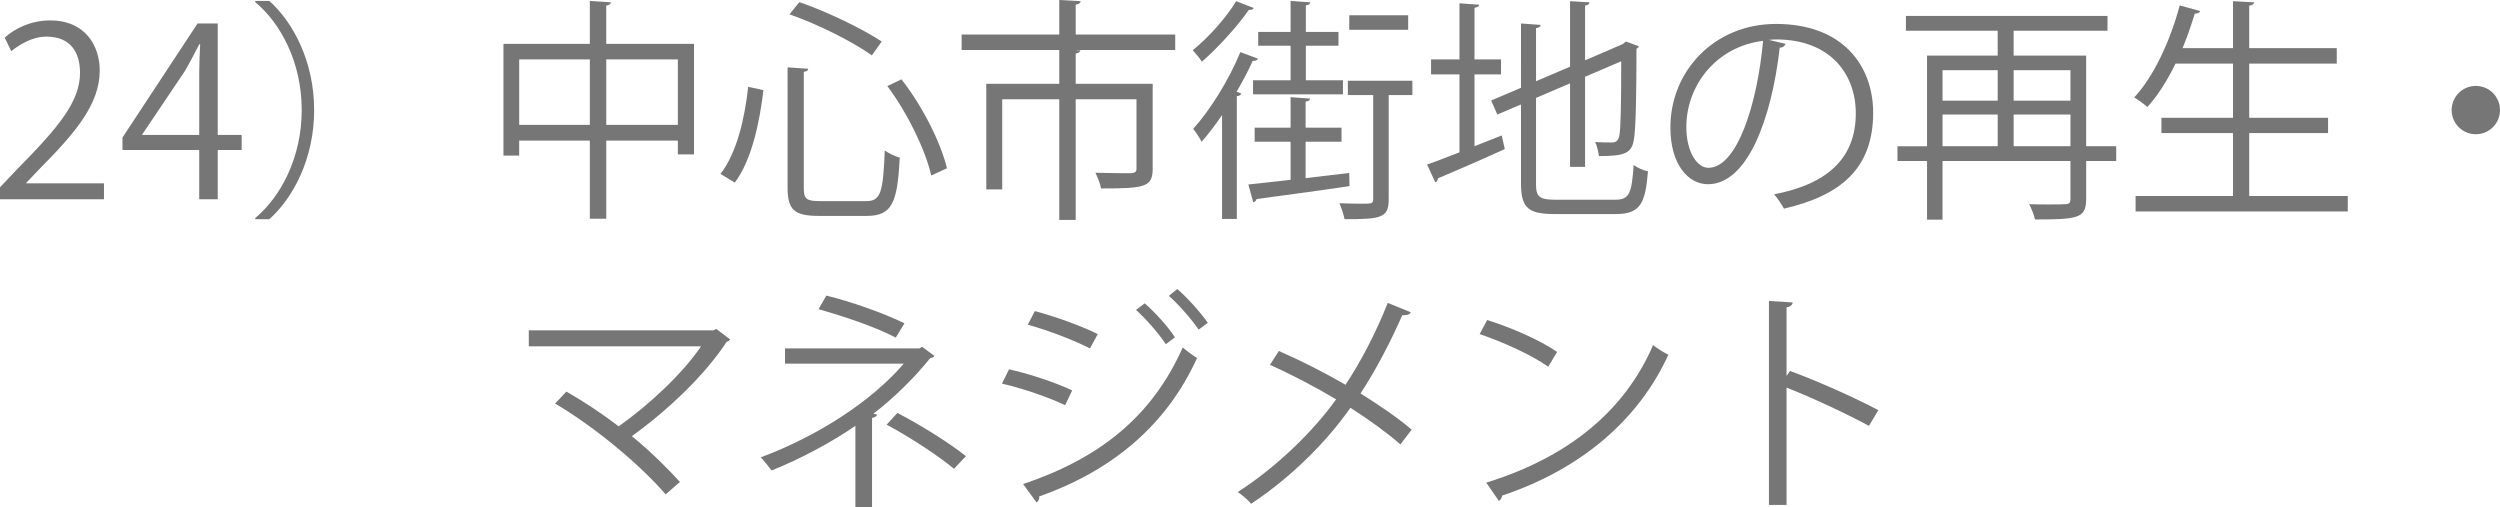
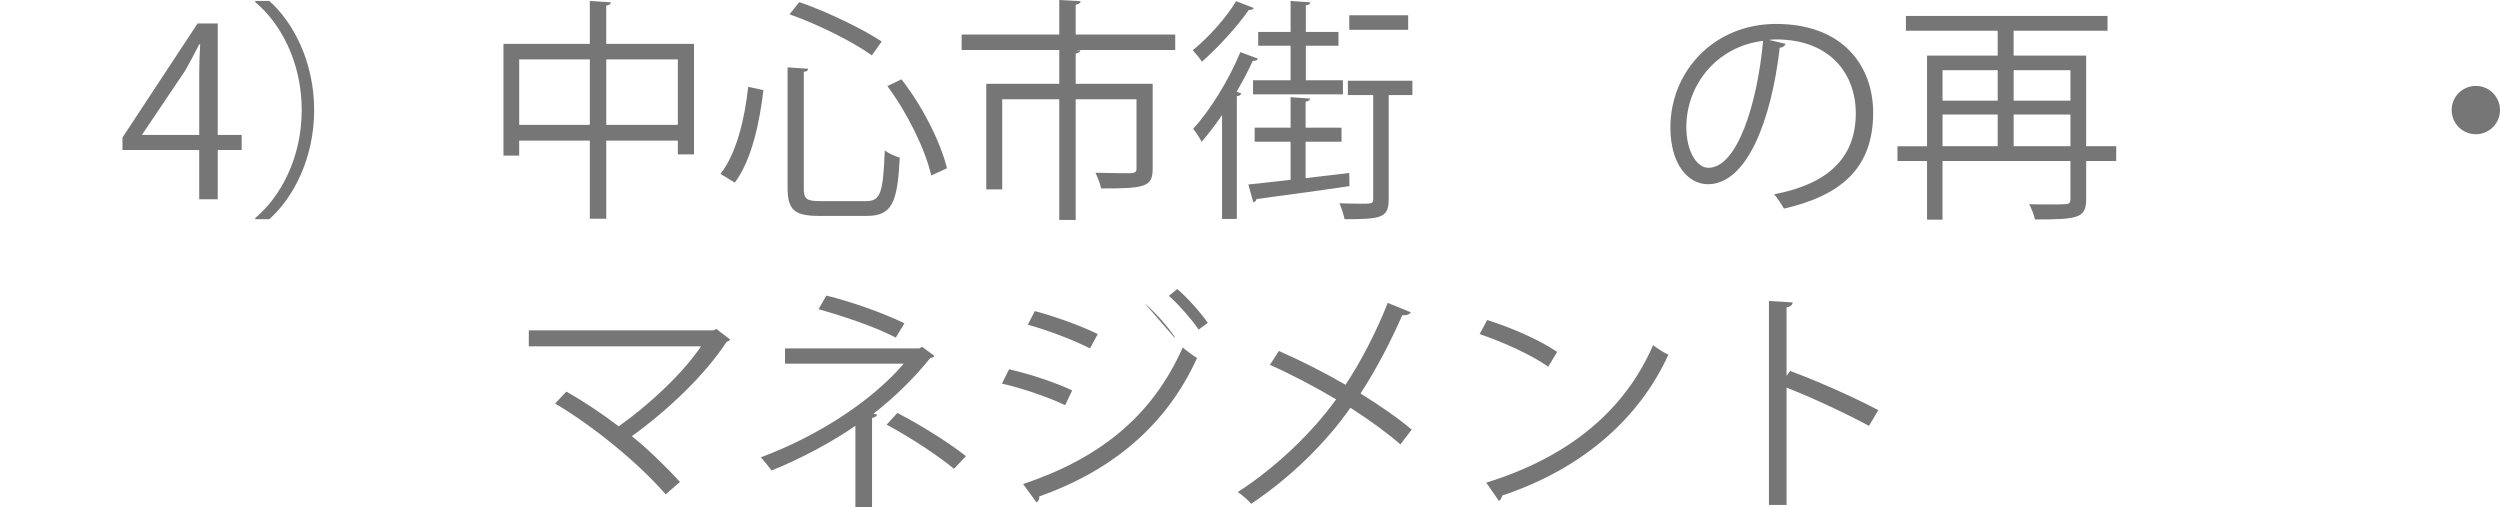
<svg xmlns="http://www.w3.org/2000/svg" id="_レイヤー_2" viewBox="0 0 170.5 34.598">
  <defs>
    <style>.cls-1{fill:#767676;}</style>
  </defs>
  <g id="_レイヤー_2-2">
-     <path class="cls-1" d="m7.091,13.589H0v-.816l1.168-1.232c2.849-2.881,4.29-4.625,4.29-6.578,0-1.28-.561-2.465-2.289-2.465-.96,0-1.825.528-2.401.992l-.448-.928c.736-.656,1.825-1.169,3.105-1.169,2.417,0,3.377,1.761,3.377,3.409,0,2.257-1.584,4.178-4.065,6.675l-.944.992v.032h5.298v1.088Z" />
    <path class="cls-1" d="m14.851,13.589h-1.265v-3.361h-5.234v-.848L13.474,1.601h1.376v7.603h1.632v1.024h-1.632v3.361Zm-5.154-4.386h3.89v-4.257c0-.656.032-1.297.064-1.921h-.064c-.368.736-.656,1.248-.96,1.793l-2.929,4.353v.032Z" />
    <path class="cls-1" d="m17.408,14.869c1.745-1.456,3.169-4.129,3.169-7.362,0-3.313-1.473-5.954-3.169-7.362v-.08h.96c1.633,1.456,3.057,4.146,3.057,7.442s-1.424,5.986-3.057,7.442h-.96v-.08Z" />
    <path class="cls-1" d="m41.347,2.993h5.986v7.539h-1.104v-.944h-4.882v5.33h-1.121v-5.33h-4.818v1.024h-1.072V2.993h5.89V.064l1.44.096c-.016.112-.112.192-.32.224v2.609Zm-5.938,5.521h4.818v-4.465h-4.818v4.465Zm5.938,0h4.882v-4.465h-4.882v4.465Z" />
    <path class="cls-1" d="m49.136,11.86c1.121-1.425,1.665-3.842,1.889-5.938l1.041.224c-.256,2.145-.784,4.754-1.953,6.307l-.977-.593Zm4.578-7.267l1.409.097c-.016.111-.096.191-.304.208v7.922c0,.753.176.896,1.104.896h3.153c.993,0,1.152-.592,1.265-3.457.272.208.704.4,1.024.496-.16,3.058-.512,3.97-2.257,3.97h-3.266c-1.665,0-2.129-.416-2.129-1.921V4.594Zm5.747-.816c-1.265-.912-3.649-2.112-5.618-2.801l.672-.832c1.953.672,4.337,1.841,5.618,2.688l-.672.944Zm4.05,8.195c-.384-1.713-1.601-4.242-2.993-6.099l.96-.464c1.457,1.856,2.689,4.337,3.105,6.066l-1.072.496Z" />
    <path class="cls-1" d="m80.15,2.354v1.056h-6.707v.017h.24c-.016.111-.112.191-.32.224v2.065h5.25v5.777c0,1.265-.512,1.36-3.521,1.36-.048-.32-.24-.768-.384-1.072,1.152.032,2.129.032,2.433.032.288-.032.368-.096.368-.32v-4.722h-4.146v8.228h-1.121V6.771h-3.89v6.146h-1.088v-7.202h4.978v-2.306h-6.659v-1.056h6.659V0l1.457.08c-.016.128-.112.208-.336.24v2.033h6.787Z" />
    <path class="cls-1" d="m85.505.544c-.032.097-.16.145-.336.129-.736,1.072-2.065,2.545-3.201,3.537-.128-.225-.432-.576-.625-.784,1.073-.864,2.305-2.241,2.961-3.346l1.2.464Zm-2.161,7.299c-.464.688-.928,1.297-1.393,1.825-.112-.225-.4-.673-.576-.881,1.12-1.232,2.417-3.281,3.217-5.233l1.2.448c-.048.112-.16.16-.352.144-.32.704-.704,1.425-1.104,2.113l.32.112c-.032.096-.128.176-.304.191v8.371h-1.008v-7.091Zm8.675,3.953l.016.896c-2.353.353-4.802.673-6.338.881-.016.128-.112.192-.224.224l-.336-1.216c.785-.08,1.793-.192,2.881-.32v-2.593h-2.449v-.961h2.449v-2.08l1.329.096c-.016.112-.096.176-.304.208v1.776h2.449v.961h-2.449v2.48l2.977-.353Zm-4.001-6.321v-2.354h-2.209v-.944h2.209V.064l1.345.096c-.016.112-.096.176-.304.208v1.809h2.225v.944h-2.225v2.354h2.529v.96h-6.13v-.96h2.561Zm8.307.031v.977h-1.616v7.106c0,1.28-.512,1.36-3.009,1.36-.064-.304-.208-.768-.352-1.088.56.016,1.056.032,1.424.032.769,0,.88,0,.88-.305v-7.106h-1.729v-.977h4.401Zm-.288-4.465v.992h-4.018v-.992h4.018Z" />
-     <path class="cls-1" d="m100.561,9.972l1.857-.736.208.929c-1.665.768-3.441,1.521-4.562,2,0,.129-.064.225-.176.272l-.561-1.217c.608-.208,1.377-.512,2.209-.832v-5.313h-1.937v-1.024h1.937V.225l1.345.096c-.016.112-.112.176-.32.208v3.521h1.809v1.024h-1.809v4.897Zm4.194,2.561c0,.881.208,1.089,1.329,1.089h4.082c.96,0,1.121-.448,1.249-2.369.256.192.672.368.977.433-.176,2.209-.528,2.913-2.209,2.913h-4.13c-1.809,0-2.321-.4-2.321-2.081v-5.395l-1.617.688-.416-.96,2.033-.864V1.601l1.345.097c-.016.111-.112.191-.32.224v3.617l2.321-.992V.08l1.329.08c-.016.112-.096.192-.304.224v3.73l2.561-1.104.224-.177.88.32c-.016.064-.08.128-.16.176,0,3.042-.048,5.57-.176,6.179-.144.976-.688,1.136-2.385,1.136-.048-.304-.128-.704-.256-.96.4.032.96.032,1.136.032.256,0,.432-.08.512-.465.096-.399.128-2.384.128-5.073l-2.465,1.057v6.146h-1.024v-5.697l-2.321.992v5.857Z" />
    <path class="cls-1" d="m121.779,2.993c-.064.145-.192.256-.4.256-.576,4.978-2.241,9.315-4.898,9.315-1.344,0-2.561-1.345-2.561-3.873,0-3.842,2.993-7.059,7.203-7.059,4.626,0,6.626,2.929,6.626,6.05,0,3.81-2.208,5.65-6.083,6.547-.144-.256-.416-.688-.672-.977,3.681-.704,5.57-2.497,5.57-5.522,0-2.641-1.697-5.041-5.442-5.041-.16,0-.336.016-.48.032l1.137.271Zm-1.537-.208c-3.233.4-5.234,3.073-5.234,5.874,0,1.713.736,2.785,1.505,2.785,1.937,0,3.329-4.273,3.729-8.659Z" />
    <path class="cls-1" d="m144.326,9.972v1.009h-2.049v2.593c0,1.312-.56,1.393-3.489,1.393-.064-.288-.24-.753-.4-1.041.464.017.928.017,1.312.017.544,0,.96,0,1.12-.017.304,0,.384-.08.384-.368v-2.576h-8.724v4.001h-1.056v-4.001h-2.017v-1.009h2.017V3.794h4.818v-1.697h-6.259v-1.008h13.75v1.008h-6.403v1.697h4.946v6.178h2.049Zm-8.083-5.186h-3.762v2.081h3.762v-2.081Zm-3.762,3.024v2.161h3.762v-2.161h-3.762Zm8.724-3.024h-3.874v2.081h3.874v-2.081Zm-3.874,5.186h3.874v-2.161h-3.874v2.161Z" />
-     <path class="cls-1" d="m153.395,13.365h6.723v1.057h-14.47v-1.057h6.643v-4.29h-4.882v-1.04h4.882v-3.697h-3.921c-.56,1.152-1.216,2.192-1.921,2.961-.208-.192-.624-.496-.896-.656,1.312-1.393,2.449-3.825,3.105-6.274l1.393.384c-.048.112-.16.177-.368.177-.24.784-.512,1.584-.833,2.353h3.441V.08l1.441.08c-.016.112-.112.192-.336.224v2.897h5.971v1.057h-5.971v3.697h5.378v1.04h-5.378v4.29Z" />
    <path class="cls-1" d="m170.5,7.507c0,.912-.736,1.648-1.648,1.648s-1.649-.736-1.649-1.648.736-1.648,1.649-1.648c.944,0,1.648.769,1.648,1.648Z" />
    <path class="cls-1" d="m49.798,23.153c-.048.08-.128.128-.24.159-1.488,2.273-4.001,4.658-6.466,6.435,1.232.993,2.465,2.226,3.281,3.122l-.977.848c-1.681-1.969-4.834-4.609-7.539-6.194l.769-.816c1.136.641,2.417,1.489,3.569,2.369,2.161-1.536,4.354-3.602,5.618-5.458h-11.749v-1.089h12.597l.192-.096.944.721Z" />
    <path class="cls-1" d="m63.733,24.273c-.048.08-.144.128-.288.144-1.024,1.281-2.401,2.657-3.874,3.794l.256.064c-.032.08-.144.208-.353.224v6.099h-1.136v-5.555c-1.633,1.121-3.746,2.257-5.714,3.042-.08-.112-.608-.769-.736-.896,3.874-1.441,7.555-3.826,9.748-6.387h-8.099v-1.041h9.171l.176-.111.848.624Zm-2.641-1.249c-1.393-.736-3.569-1.456-5.266-1.937l.528-.928c1.713.416,3.874,1.184,5.33,1.889l-.592.976Zm.112,5.139c1.601.832,3.521,2.032,4.674,2.945l-.816.864c-1.072-.896-3.057-2.193-4.594-3.01l.736-.8Z" />
-     <path class="cls-1" d="m68.816,25.186c1.441.32,3.233.929,4.306,1.44l-.48,1.009c-1.056-.513-2.897-1.152-4.306-1.473l.48-.977Zm.96,7.827c5.138-1.729,8.771-4.546,10.885-9.315.24.208.72.561.976.72-2.145,4.723-5.938,7.731-10.772,9.444.048.144-.048.336-.176.4l-.913-1.249Zm.8-11.797c1.441.385,3.202,1.024,4.29,1.569l-.528.976c-1.137-.576-2.801-1.216-4.242-1.616l.48-.929Zm7.491-.528c.656.561,1.569,1.553,2.065,2.321l-.625.464c-.448-.688-1.376-1.761-2.033-2.337l.592-.448Zm2.225-.976c.656.56,1.568,1.568,2.081,2.305l-.624.464c-.48-.704-1.377-1.729-2.033-2.305l.577-.464Z" />
+     <path class="cls-1" d="m68.816,25.186c1.441.32,3.233.929,4.306,1.44l-.48,1.009c-1.056-.513-2.897-1.152-4.306-1.473l.48-.977Zm.96,7.827c5.138-1.729,8.771-4.546,10.885-9.315.24.208.72.561.976.72-2.145,4.723-5.938,7.731-10.772,9.444.048.144-.048.336-.176.4l-.913-1.249Zm.8-11.797c1.441.385,3.202,1.024,4.29,1.569l-.528.976c-1.137-.576-2.801-1.216-4.242-1.616l.48-.929Zm7.491-.528c.656.561,1.569,1.553,2.065,2.321l-.625.464l.592-.448Zm2.225-.976c.656.56,1.568,1.568,2.081,2.305l-.624.464c-.48-.704-1.377-1.729-2.033-2.305l.577-.464Z" />
    <path class="cls-1" d="m87.218,23.938c1.504.656,3.089,1.456,4.545,2.305,1.024-1.537,2.081-3.554,2.881-5.586l1.569.64c-.064.145-.288.225-.576.192-.736,1.696-1.777,3.714-2.85,5.346,1.233.769,2.513,1.633,3.49,2.466l-.769,1.008c-.88-.769-2.081-1.648-3.409-2.497-1.649,2.354-4.05,4.738-6.771,6.547-.192-.24-.64-.624-.912-.801,2.673-1.729,5.122-4.113,6.707-6.322-1.457-.864-3.009-1.681-4.514-2.353l.608-.944Z" />
    <path class="cls-1" d="m101.425,21.824c1.665.528,3.585,1.36,4.77,2.177l-.608,1.009c-1.152-.816-3.041-1.665-4.674-2.225l.512-.961Zm-.064,11.093c5.682-1.761,9.46-4.946,11.38-9.38.336.272.705.48,1.041.656-2,4.386-5.906,7.795-11.333,9.604-.016.145-.112.305-.224.368l-.864-1.248Z" />
    <path class="cls-1" d="m127.461,29.043c-1.633-.88-3.874-1.921-5.618-2.608v8.003h-1.201v-13.91l1.617.097c-.016.176-.144.288-.416.336v4.674l.24-.336c1.873.688,4.354,1.793,6.019,2.673l-.64,1.072Z" />
  </g>
</svg>